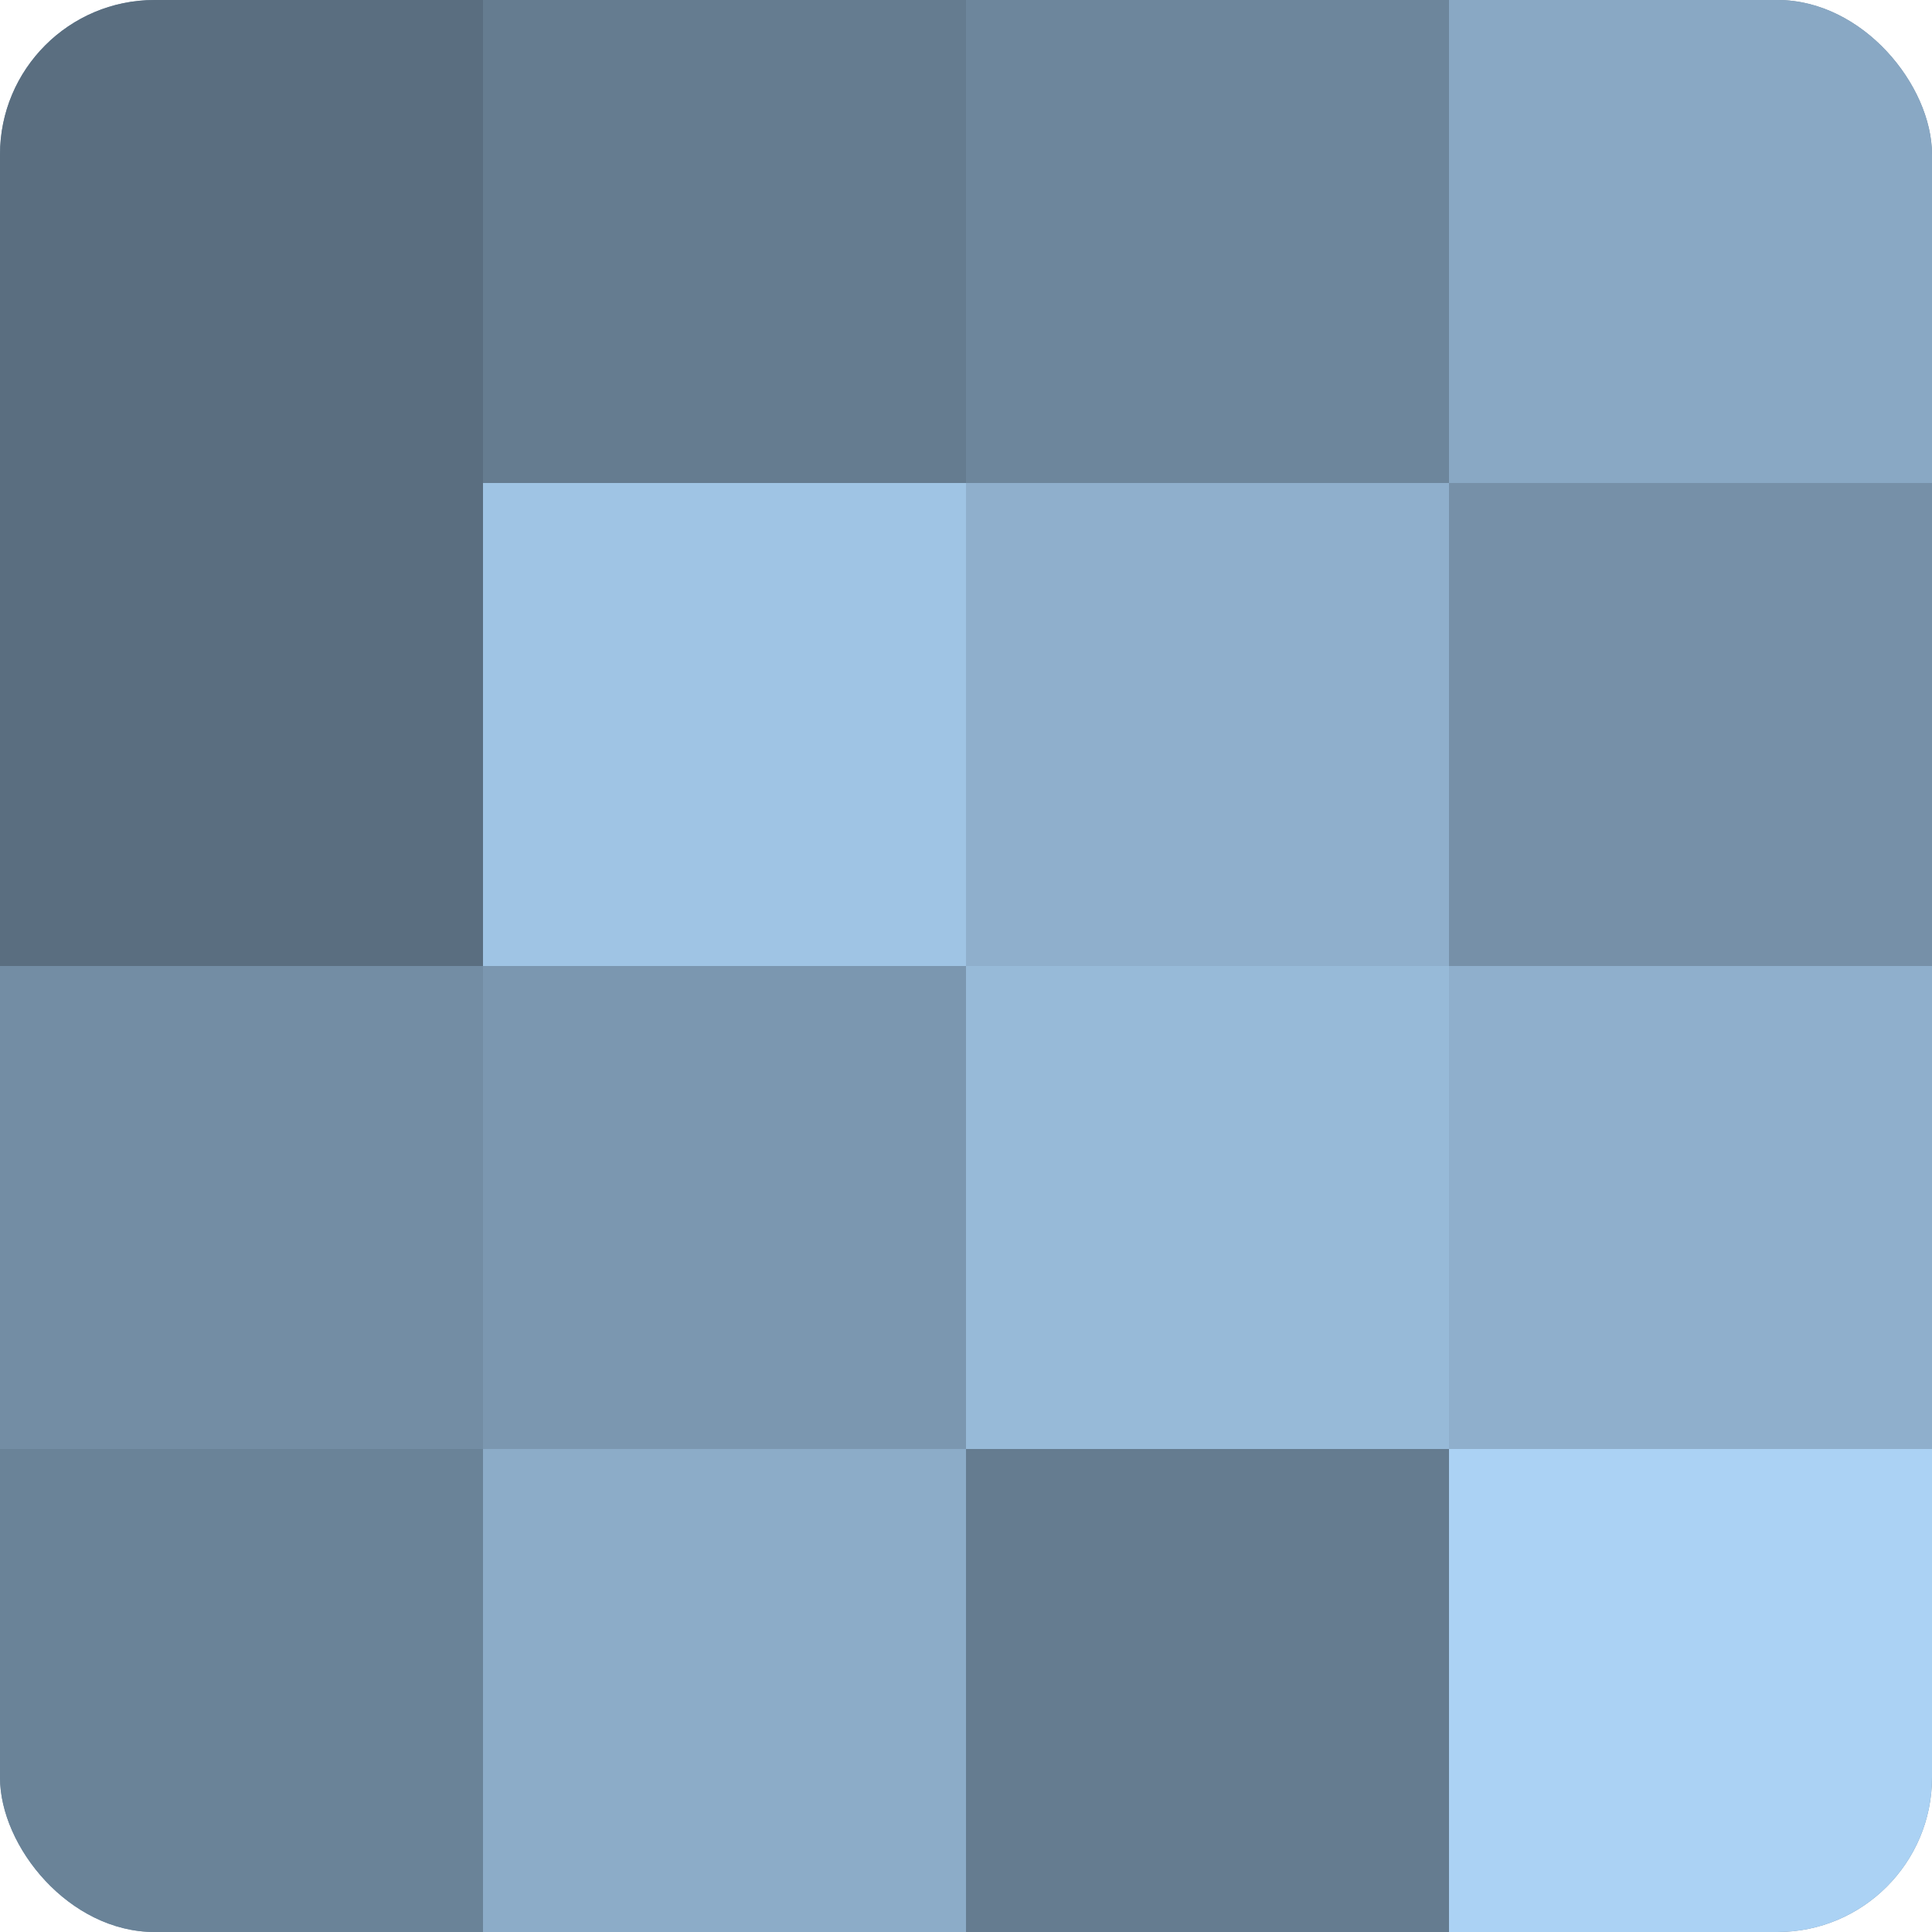
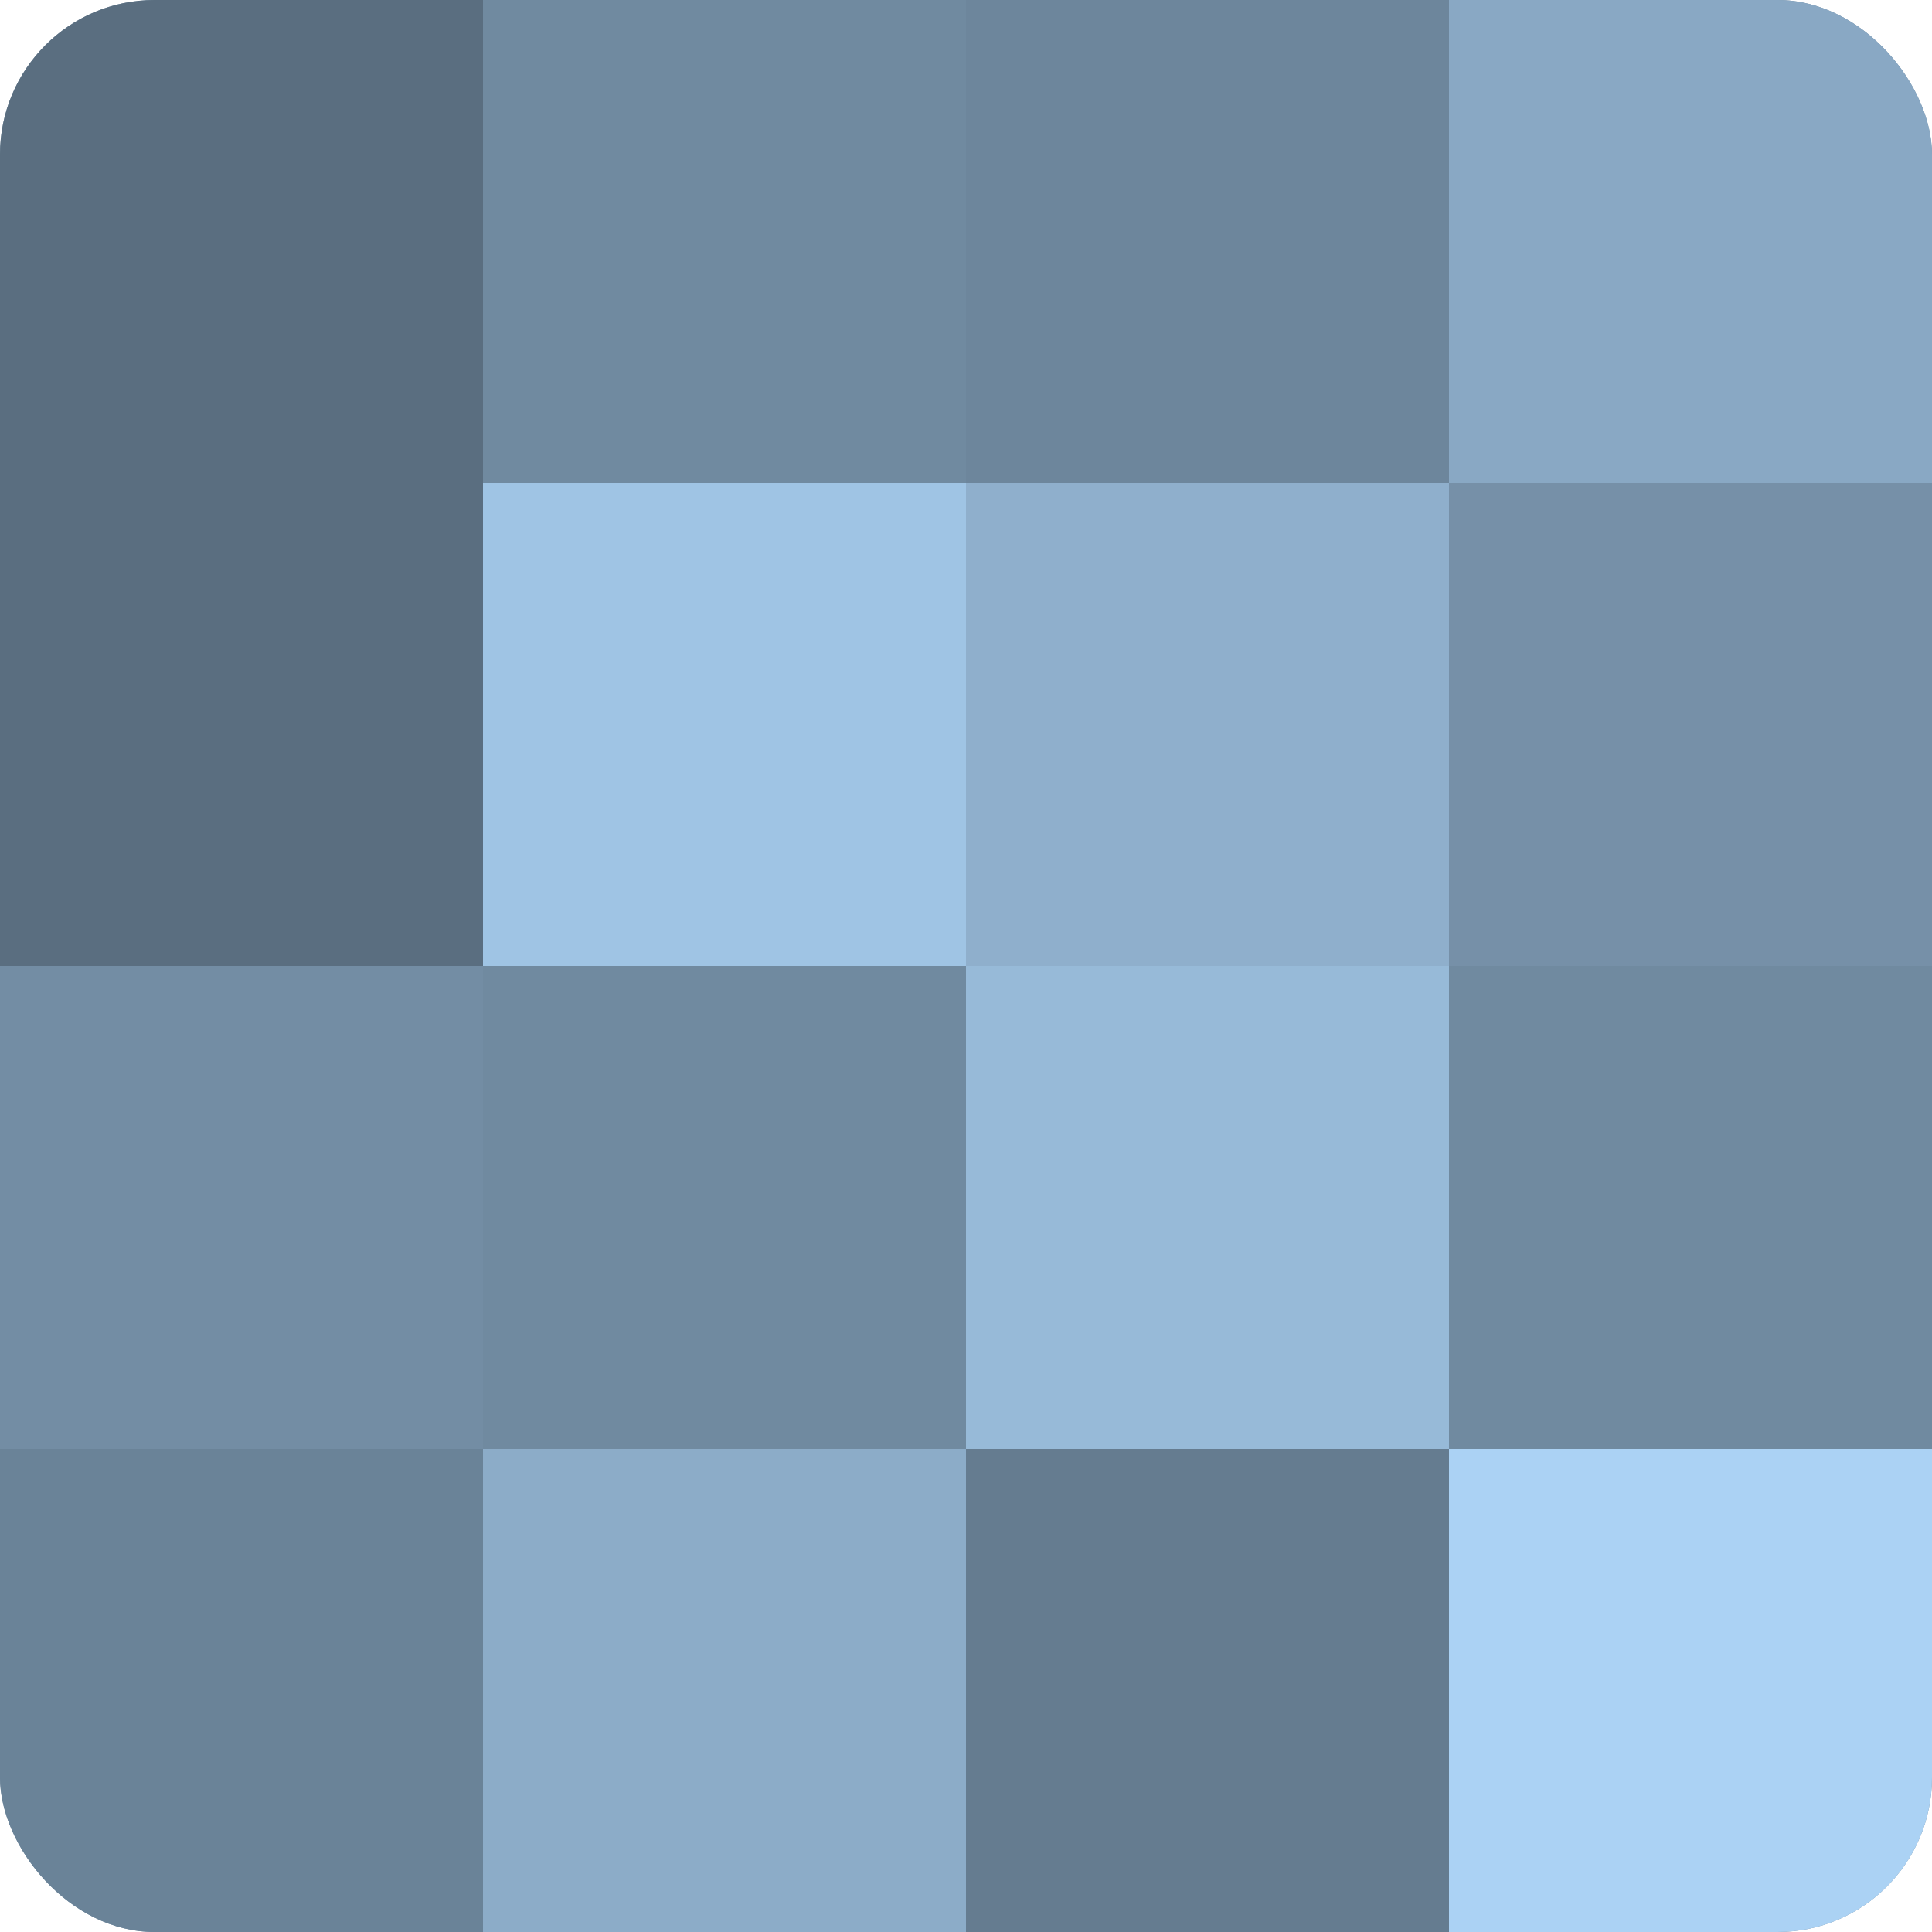
<svg xmlns="http://www.w3.org/2000/svg" width="60" height="60" viewBox="0 0 100 100" preserveAspectRatio="xMidYMid meet">
  <defs>
    <clipPath id="c" width="100" height="100">
      <rect width="100" height="100" rx="8" ry="8" />
    </clipPath>
  </defs>
  <g clip-path="url(#c)">
    <rect width="100" height="100" fill="#708aa0" />
    <rect width="25" height="25" fill="#5a6e80" />
    <rect y="25" width="25" height="25" fill="#5a6e80" />
    <rect y="50" width="25" height="25" fill="#738da4" />
    <rect y="75" width="25" height="25" fill="#6a8398" />
-     <rect x="25" width="25" height="25" fill="#657c90" />
    <rect x="25" y="25" width="25" height="25" fill="#9fc4e4" />
-     <rect x="25" y="50" width="25" height="25" fill="#7b97b0" />
    <rect x="25" y="75" width="25" height="25" fill="#8cacc8" />
    <rect x="50" width="25" height="25" fill="#6d869c" />
    <rect x="50" y="25" width="25" height="25" fill="#8fafcc" />
    <rect x="50" y="50" width="25" height="25" fill="#97bad8" />
    <rect x="50" y="75" width="25" height="25" fill="#657c90" />
    <rect x="75" width="25" height="25" fill="#89a8c4" />
    <rect x="75" y="25" width="25" height="25" fill="#7690a8" />
-     <rect x="75" y="50" width="25" height="25" fill="#8fafcc" />
    <rect x="75" y="75" width="25" height="25" fill="#abd2f4" />
  </g>
</svg>